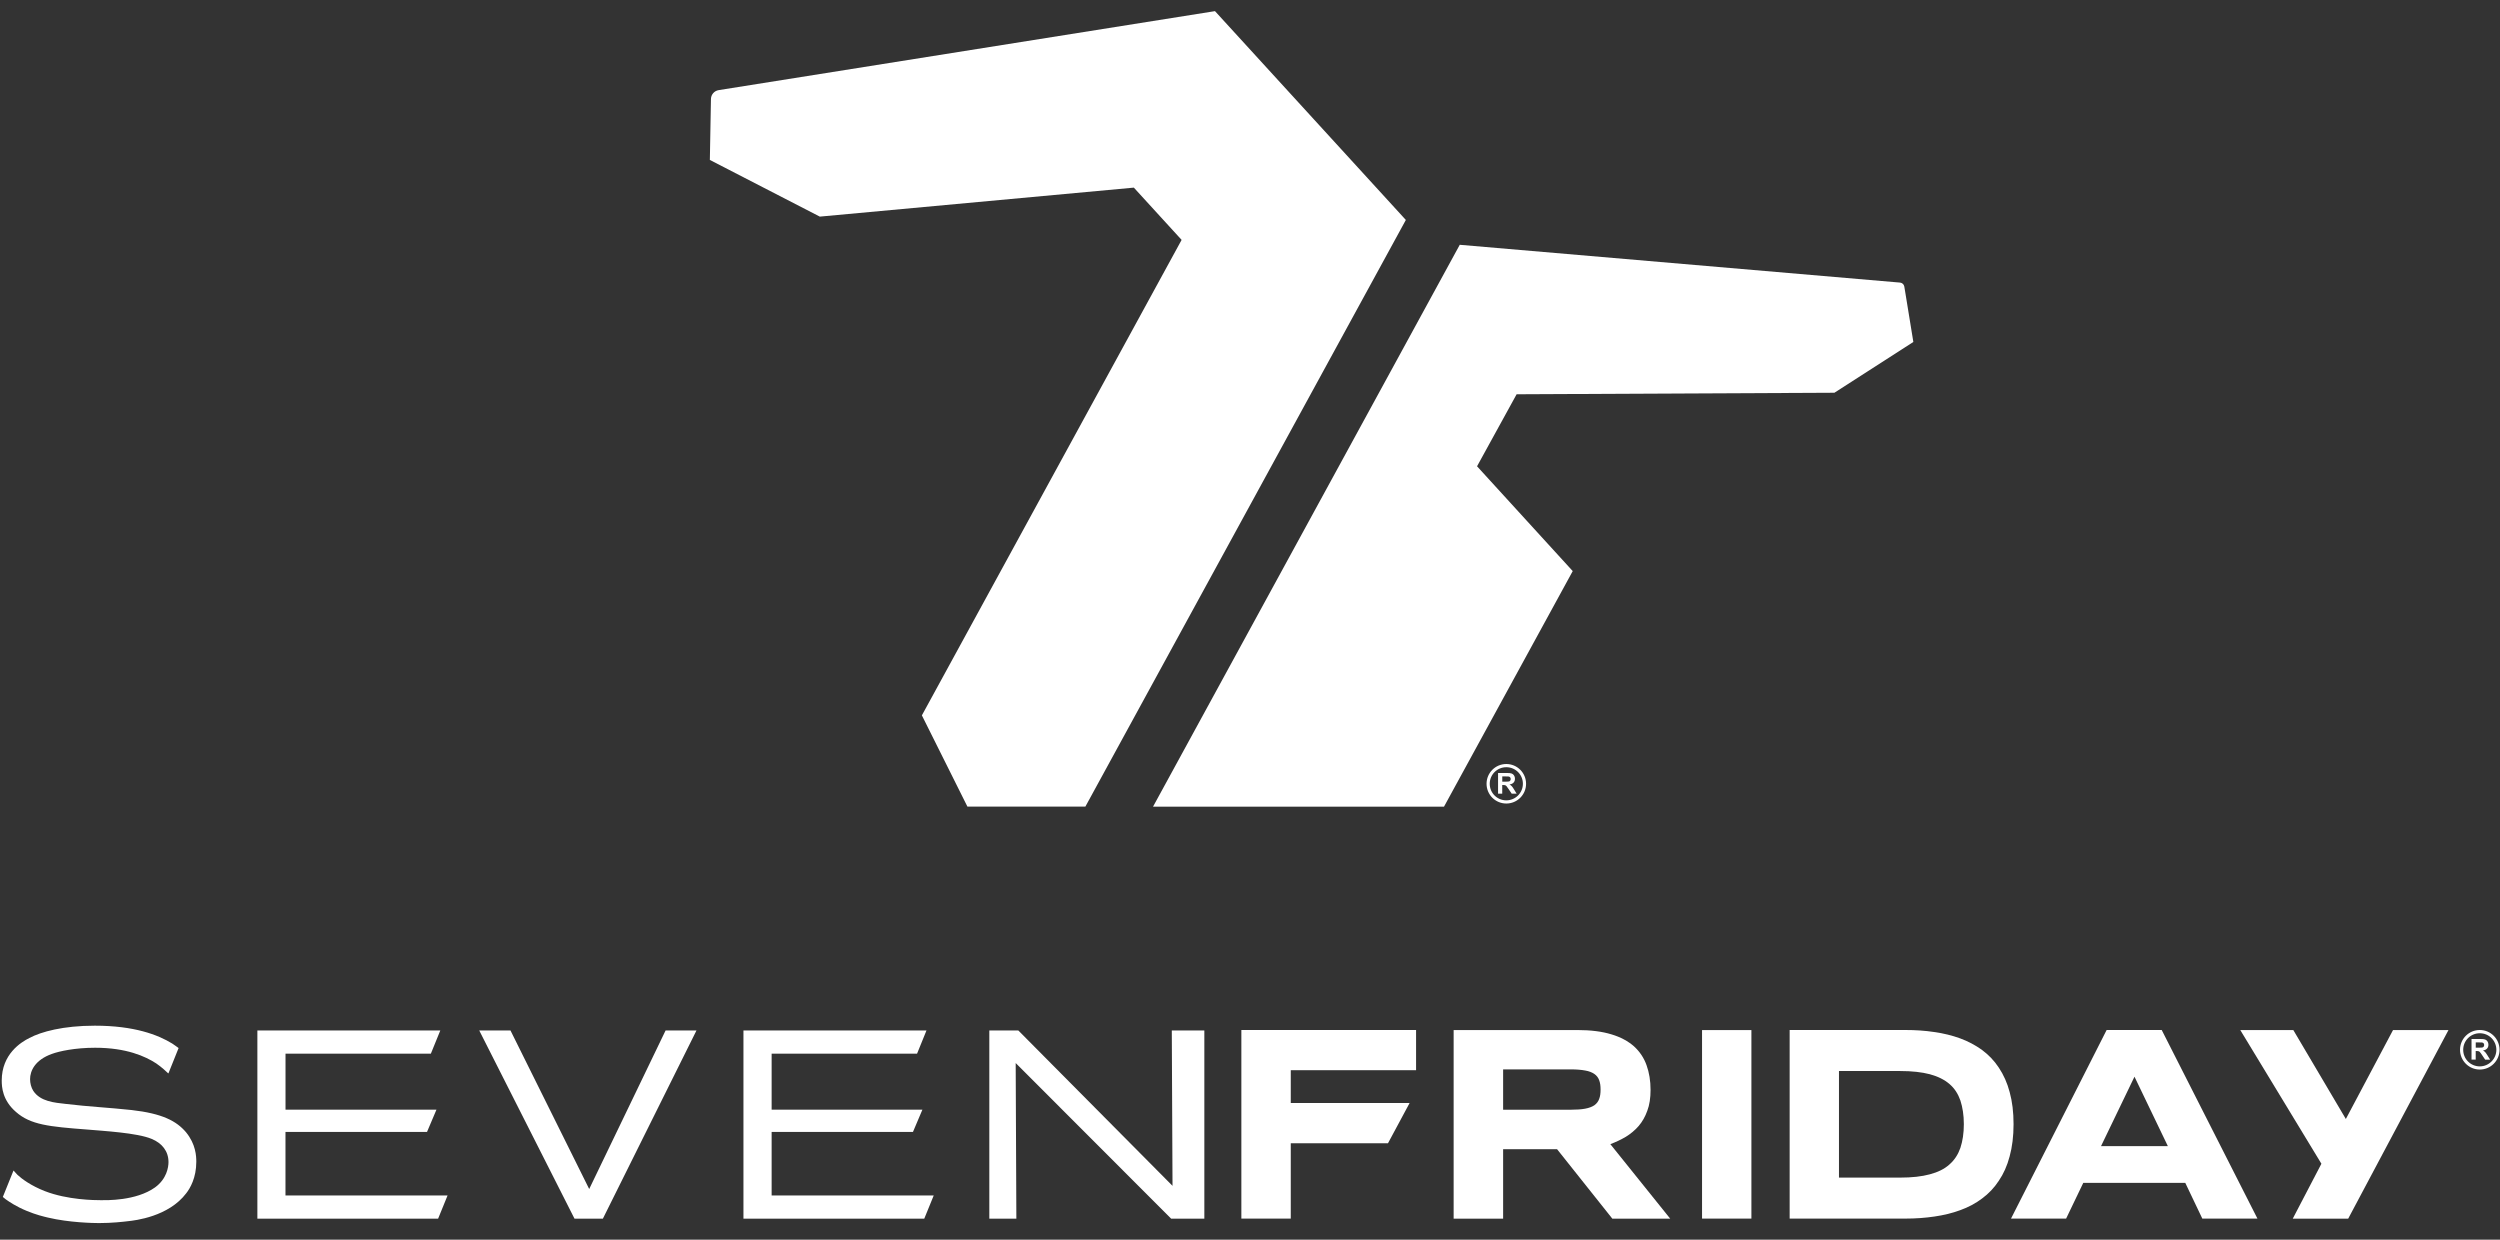
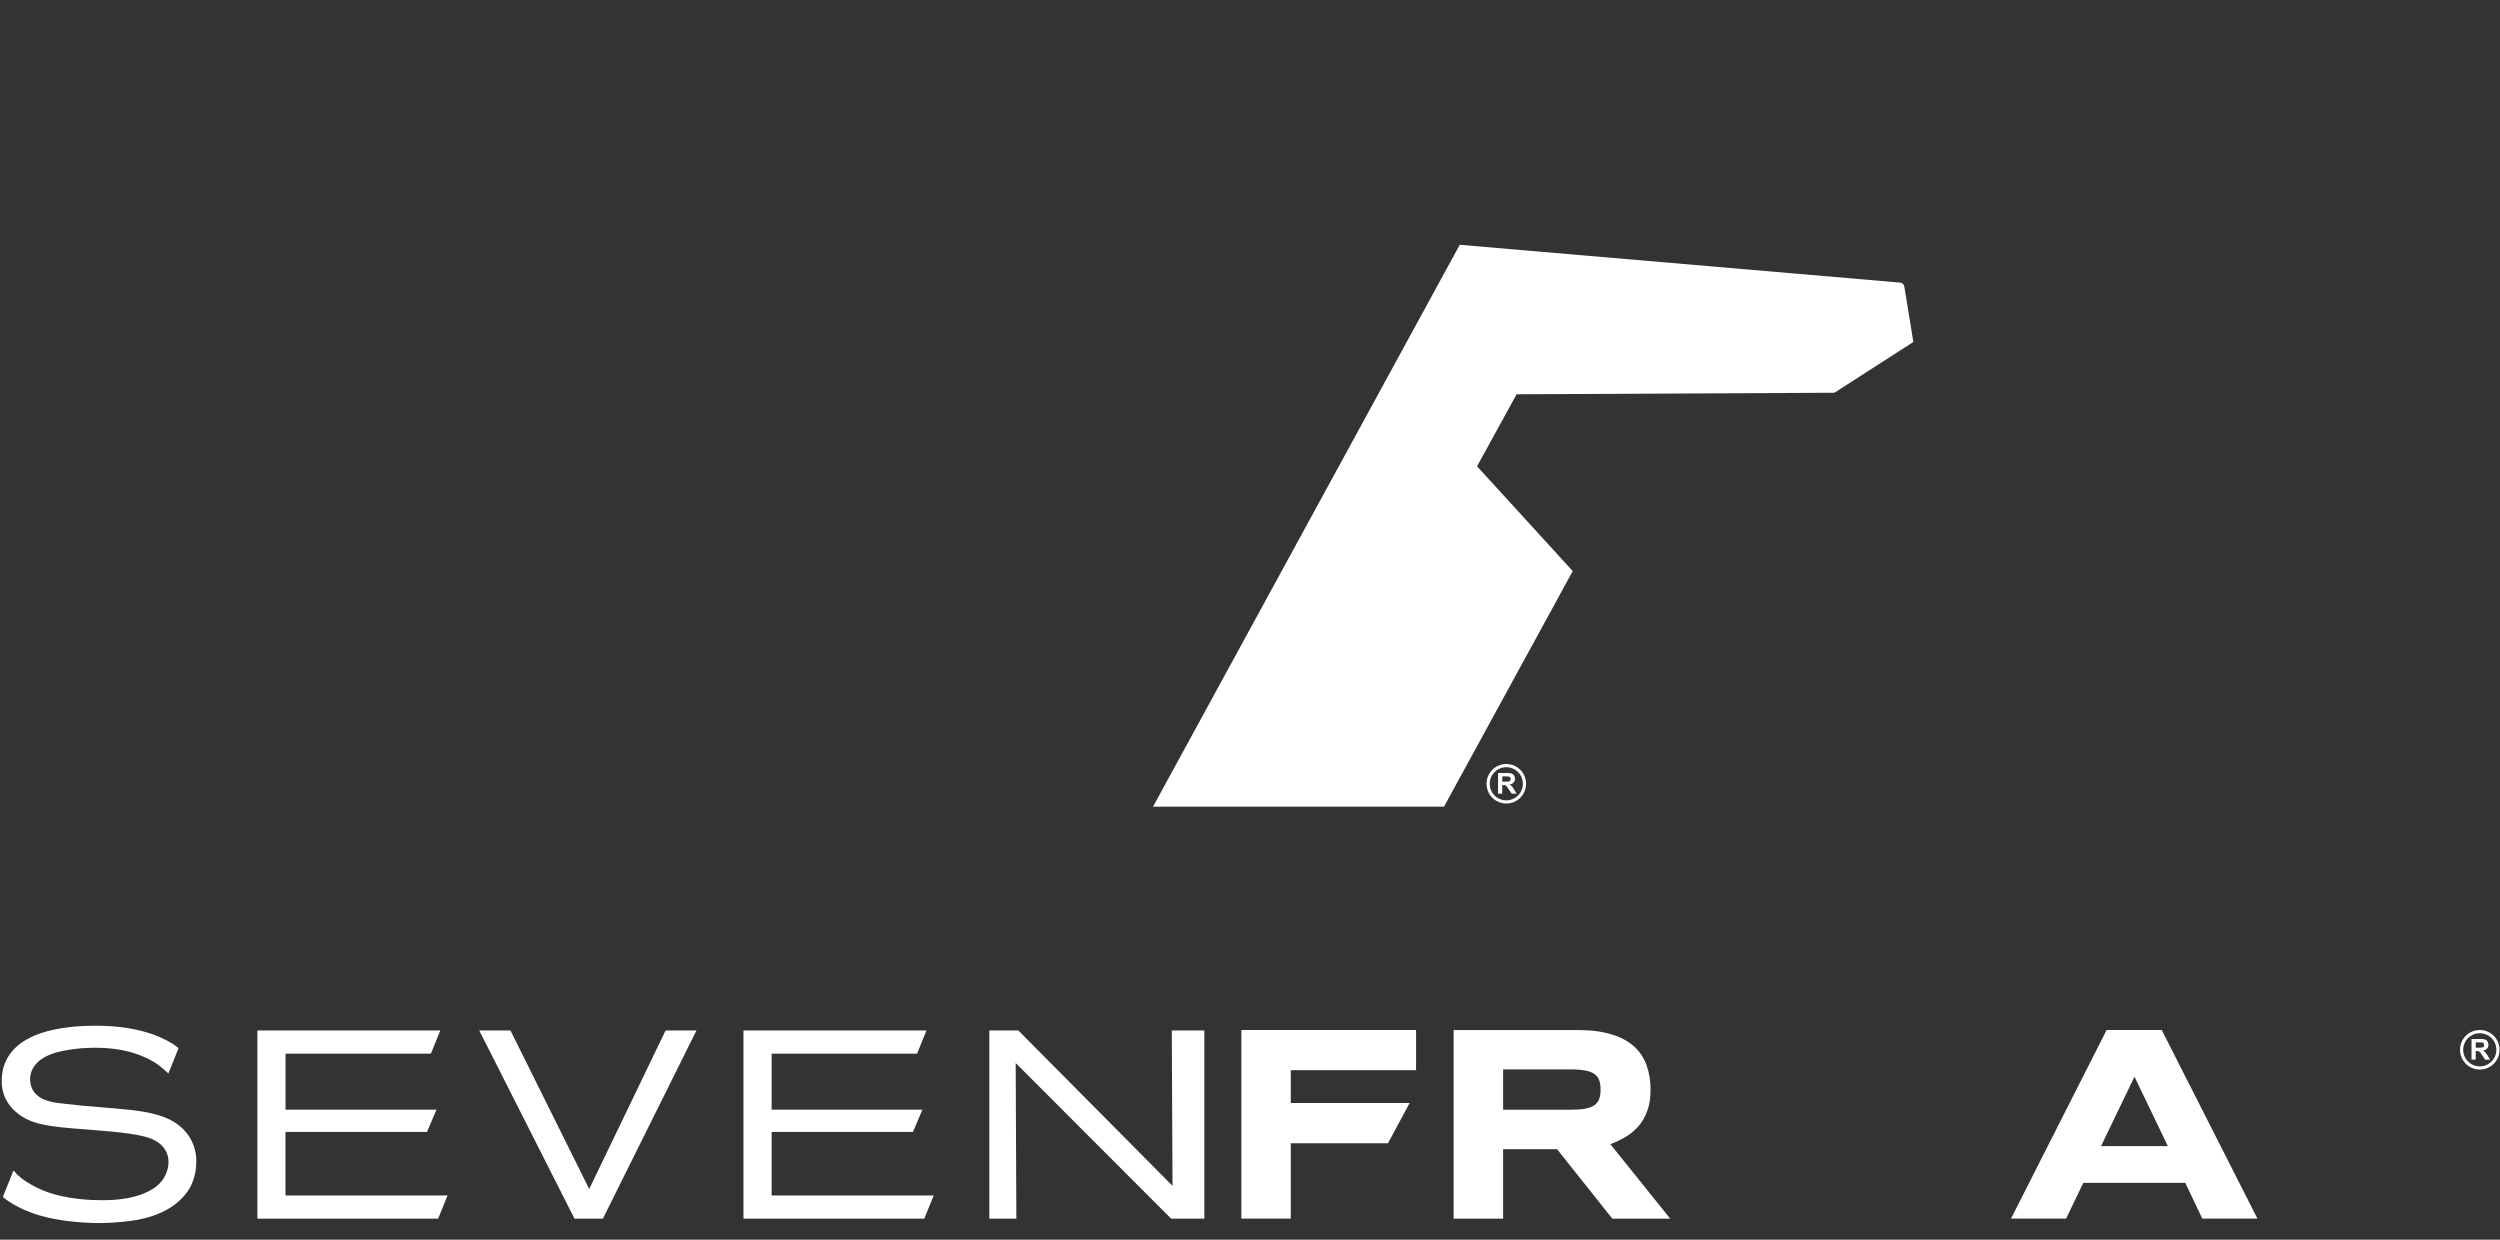
<svg xmlns="http://www.w3.org/2000/svg" width="121px" height="60px" viewBox="0 0 121 60" version="1.1">
  <rect x="0" y="0" width="121" height="60" fill="#333333" stroke="none" />
  <g stroke="none" stroke-width="1" fill="none" fill-rule="evenodd">
    <g transform="translate(-622, -9)" fill="#FFFFFF" fill-rule="nonzero">
      <g>
        <g transform="translate(622, 9)">
          <g transform="translate(0.084, 49.641)">
            <g>
              <polygon points="62.389 2.156 62.389 3.745 68.141 3.745 67.095 5.692 62.389 5.692 62.389 9.339 59.998 9.339 59.998 0.211 68.454 0.211 68.454 2.156" />
              <path d="M72.667,9.341 L70.272,9.341 L70.272,0.213 L76.263,0.213 C76.915,0.213 77.459,0.284 77.907,0.421 C78.355,0.554 78.719,0.753 79.004,1.004 C79.28,1.258 79.484,1.561 79.609,1.915 C79.738,2.272 79.803,2.671 79.803,3.111 C79.803,3.494 79.754,3.833 79.646,4.119 C79.544,4.406 79.401,4.657 79.223,4.862 C79.043,5.068 78.834,5.24 78.605,5.381 C78.362,5.523 78.116,5.639 77.856,5.735 L80.753,9.341 L77.952,9.341 L75.277,5.979 L72.667,5.979 L72.667,9.341 L72.667,9.341 Z M77.384,3.095 C77.384,2.919 77.365,2.77 77.316,2.641 C77.273,2.52 77.194,2.416 77.087,2.342 C76.975,2.264 76.827,2.203 76.639,2.172 C76.451,2.137 76.218,2.117 75.936,2.117 L72.667,2.117 L72.667,4.07 L75.936,4.07 C76.216,4.07 76.451,4.054 76.639,4.019 C76.827,3.984 76.975,3.927 77.087,3.851 C77.194,3.772 77.273,3.672 77.316,3.547 C77.365,3.422 77.384,3.271 77.384,3.095 Z" />
-               <polygon points="82.295 9.341 82.295 0.215 84.684 0.215 84.684 9.339 82.295 9.339" />
-               <path d="M97.372,4.77 C97.372,5.353 97.308,5.872 97.183,6.326 C97.065,6.78 96.885,7.177 96.658,7.509 C96.437,7.848 96.167,8.131 95.846,8.368 C95.533,8.605 95.181,8.791 94.794,8.93 C94.41,9.073 93.993,9.174 93.545,9.239 C93.097,9.305 92.634,9.339 92.148,9.339 L86.535,9.339 L86.535,0.211 L92.135,0.211 C92.62,0.211 93.084,0.241 93.532,0.309 C93.98,0.372 94.4,0.475 94.786,0.616 C95.177,0.759 95.527,0.947 95.848,1.178 C96.161,1.411 96.439,1.696 96.66,2.035 C96.887,2.375 97.067,2.77 97.185,3.222 C97.31,3.674 97.372,4.189 97.372,4.77 Z M94.966,4.77 C94.966,4.33 94.905,3.95 94.8,3.626 C94.688,3.305 94.518,3.035 94.269,2.825 C94.031,2.618 93.71,2.457 93.32,2.352 C92.927,2.25 92.456,2.197 91.888,2.197 L88.922,2.197 L88.922,7.355 L91.888,7.355 C92.456,7.355 92.927,7.302 93.32,7.196 C93.71,7.093 94.031,6.936 94.269,6.719 C94.518,6.502 94.688,6.234 94.8,5.913 C94.907,5.588 94.966,5.206 94.966,4.77 Z" />
              <path d="M105.684,7.611 L100.746,7.611 L99.916,9.339 L97.249,9.339 L101.877,0.211 L104.543,0.211 L109.176,9.339 L106.508,9.339 L105.684,7.611 Z M101.605,5.833 L104.841,5.833 L103.225,2.471 L101.605,5.833 Z" />
-               <polygon points="110.886 9.341 112.272 6.684 108.345 0.213 110.912 0.213 113.455 4.518 115.739 0.213 118.423 0.213 113.569 9.341" />
              <g>
                <polygon points="12.373 9.341 12.373 0.233 21.227 0.233 20.769 1.358 13.735 1.358 13.735 4.066 21.041 4.066 20.583 5.146 13.733 5.146 13.733 8.218 21.579 8.218 21.121 9.341" />
                <polygon points="29.096 9.341 27.721 9.341 23.111 0.233 24.623 0.233 28.433 7.908 32.131 0.233 33.626 0.233" />
                <polygon points="35.899 9.341 35.899 0.233 44.758 0.233 44.301 1.358 37.263 1.358 37.263 4.066 44.561 4.066 44.103 5.146 37.263 5.146 37.263 8.218 45.109 8.218 44.651 9.341" />
                <polygon points="56.598 9.341 49.075 1.81 49.108 9.341 47.799 9.341 47.799 0.233 49.202 0.233 56.666 7.754 56.631 0.233 58.206 0.233 58.206 9.341" />
                <path d="M8.249,0.865 C7.554,0.44 6.412,0.002 4.508,0.002 C2.962,0.002 1.906,0.297 1.34,0.597 C0.931,0.8 -1.13686838e-13,1.379 -1.13686838e-13,2.657 C-1.13686838e-13,2.966 0.031,3.612 0.693,4.181 C1.395,4.798 2.287,4.889 4.128,5.028 C4.889,5.097 6.547,5.183 7.257,5.482 C7.756,5.688 8.071,6.075 8.071,6.603 C8.071,6.848 7.989,7.417 7.419,7.83 C6.494,8.49 5.052,8.448 4.807,8.448 C4.492,8.448 3.185,8.437 2.088,8.01 C1.42,7.75 0.972,7.417 0.765,7.224 C0.695,7.147 0.634,7.083 0.569,7.012 L0.053,8.292 C0.102,8.331 0.143,8.37 0.198,8.409 C0.364,8.527 0.7,8.756 1.207,8.965 C1.675,9.159 2.019,9.237 2.238,9.29 C3.26,9.534 4.443,9.556 4.709,9.556 C5.324,9.556 5.883,9.493 6.101,9.466 C6.451,9.429 8.073,9.249 8.932,8.11 C9.118,7.871 9.417,7.365 9.417,6.59 C9.417,6.318 9.395,5.739 8.918,5.158 C8.456,4.616 7.775,4.254 6.288,4.085 C5.226,3.97 4.173,3.919 3.111,3.79 C2.551,3.727 1.872,3.676 1.528,3.158 C1.422,2.992 1.372,2.784 1.372,2.59 C1.372,2.201 1.599,1.661 2.434,1.366 C2.784,1.237 3.549,1.07 4.522,1.07 C6.032,1.07 6.946,1.483 7.478,1.829 C7.744,2.011 7.991,2.244 8.057,2.309 L8.071,2.303 L8.56,1.084 C8.458,1.012 8.36,0.937 8.249,0.865 Z" />
              </g>
            </g>
            <path d="M119.938,0.211 C119.409,0.211 118.981,0.64 118.981,1.168 C118.981,1.696 119.409,2.125 119.938,2.125 C120.466,2.125 120.894,1.696 120.894,1.168 C120.894,0.642 120.466,0.211 119.938,0.211 Z M119.938,1.972 C119.493,1.972 119.135,1.614 119.135,1.17 C119.135,0.726 119.493,0.368 119.938,0.368 C120.382,0.368 120.74,0.726 120.74,1.17 C120.738,1.612 120.38,1.97 119.938,1.972 Z M120.202,1.285 C120.172,1.254 120.137,1.227 120.092,1.201 C120.18,1.19 120.245,1.158 120.29,1.109 C120.335,1.06 120.356,0.998 120.356,0.923 C120.356,0.865 120.343,0.812 120.313,0.767 C120.284,0.72 120.245,0.689 120.196,0.671 C120.149,0.653 120.071,0.646 119.963,0.646 L119.538,0.646 L119.538,1.645 L119.74,1.645 L119.74,1.229 L119.781,1.229 C119.828,1.229 119.861,1.233 119.885,1.24 C119.906,1.246 119.926,1.262 119.945,1.282 C119.965,1.301 120,1.35 120.051,1.428 L120.198,1.647 L120.438,1.647 L120.317,1.452 C120.268,1.372 120.229,1.317 120.202,1.285 Z M119.891,1.066 L119.742,1.066 L119.742,0.812 L119.898,0.812 C119.981,0.812 120.03,0.814 120.047,0.816 C120.08,0.822 120.104,0.833 120.123,0.855 C120.141,0.877 120.149,0.904 120.149,0.937 C120.149,0.967 120.141,0.992 120.129,1.012 C120.116,1.031 120.098,1.045 120.073,1.055 C120.047,1.062 119.986,1.066 119.891,1.066 Z" />
          </g>
          <g transform="translate(34.324, 0.531)">
            <g>
              <path d="M25.523,38.511 C23.246,38.511 21.483,38.511 21.483,38.511 L36.328,11.317 L57.367,13.123 L57.639,13.146 C57.742,13.156 57.826,13.234 57.844,13.336 L57.907,13.717 L58.282,16.02 L54.461,18.478 L39.08,18.552 L37.165,22.037 L41.796,27.11 L35.566,38.511 C35.566,38.511 29.685,38.511 25.523,38.511 Z" />
-               <path d="M33.719,10.115 L24.481,0.008 L0.46,3.831 C0.248,3.864 0.09,4.046 0.086,4.261 L0.033,7.21 L5.355,9.953 L20.554,8.55 L22.866,11.08 L10.295,34.093 L12.499,38.509 L18.208,38.509 L33.719,10.115 Z" />
            </g>
            <path d="M38.582,36.447 C38.053,36.447 37.625,36.875 37.625,37.404 C37.625,37.932 38.053,38.36 38.582,38.36 C39.11,38.36 39.538,37.932 39.538,37.404 C39.538,36.875 39.11,36.447 38.582,36.447 Z M38.582,38.206 C38.137,38.206 37.779,37.848 37.779,37.404 C37.779,36.96 38.137,36.602 38.582,36.602 C39.026,36.602 39.384,36.96 39.384,37.404 C39.384,37.846 39.026,38.204 38.582,38.206 Z M38.846,37.521 C38.816,37.49 38.781,37.462 38.736,37.437 C38.824,37.425 38.889,37.394 38.934,37.345 C38.979,37.296 39,37.233 39,37.159 C39,37.1 38.987,37.048 38.957,37.003 C38.928,36.956 38.889,36.924 38.84,36.907 C38.793,36.889 38.715,36.881 38.607,36.881 L38.182,36.881 L38.182,37.881 L38.384,37.881 L38.384,37.464 L38.425,37.464 C38.472,37.464 38.505,37.468 38.529,37.476 C38.55,37.482 38.57,37.498 38.589,37.517 C38.609,37.537 38.644,37.586 38.695,37.664 L38.842,37.883 L39.082,37.883 L38.961,37.687 C38.912,37.605 38.875,37.55 38.846,37.521 Z M38.535,37.302 L38.386,37.302 L38.386,37.048 L38.542,37.048 C38.625,37.048 38.674,37.05 38.691,37.052 C38.724,37.057 38.748,37.069 38.767,37.091 C38.785,37.112 38.793,37.14 38.793,37.173 C38.793,37.202 38.785,37.228 38.773,37.247 C38.76,37.267 38.742,37.28 38.717,37.29 C38.693,37.296 38.632,37.302 38.535,37.302 Z" />
          </g>
        </g>
      </g>
    </g>
  </g>
</svg>